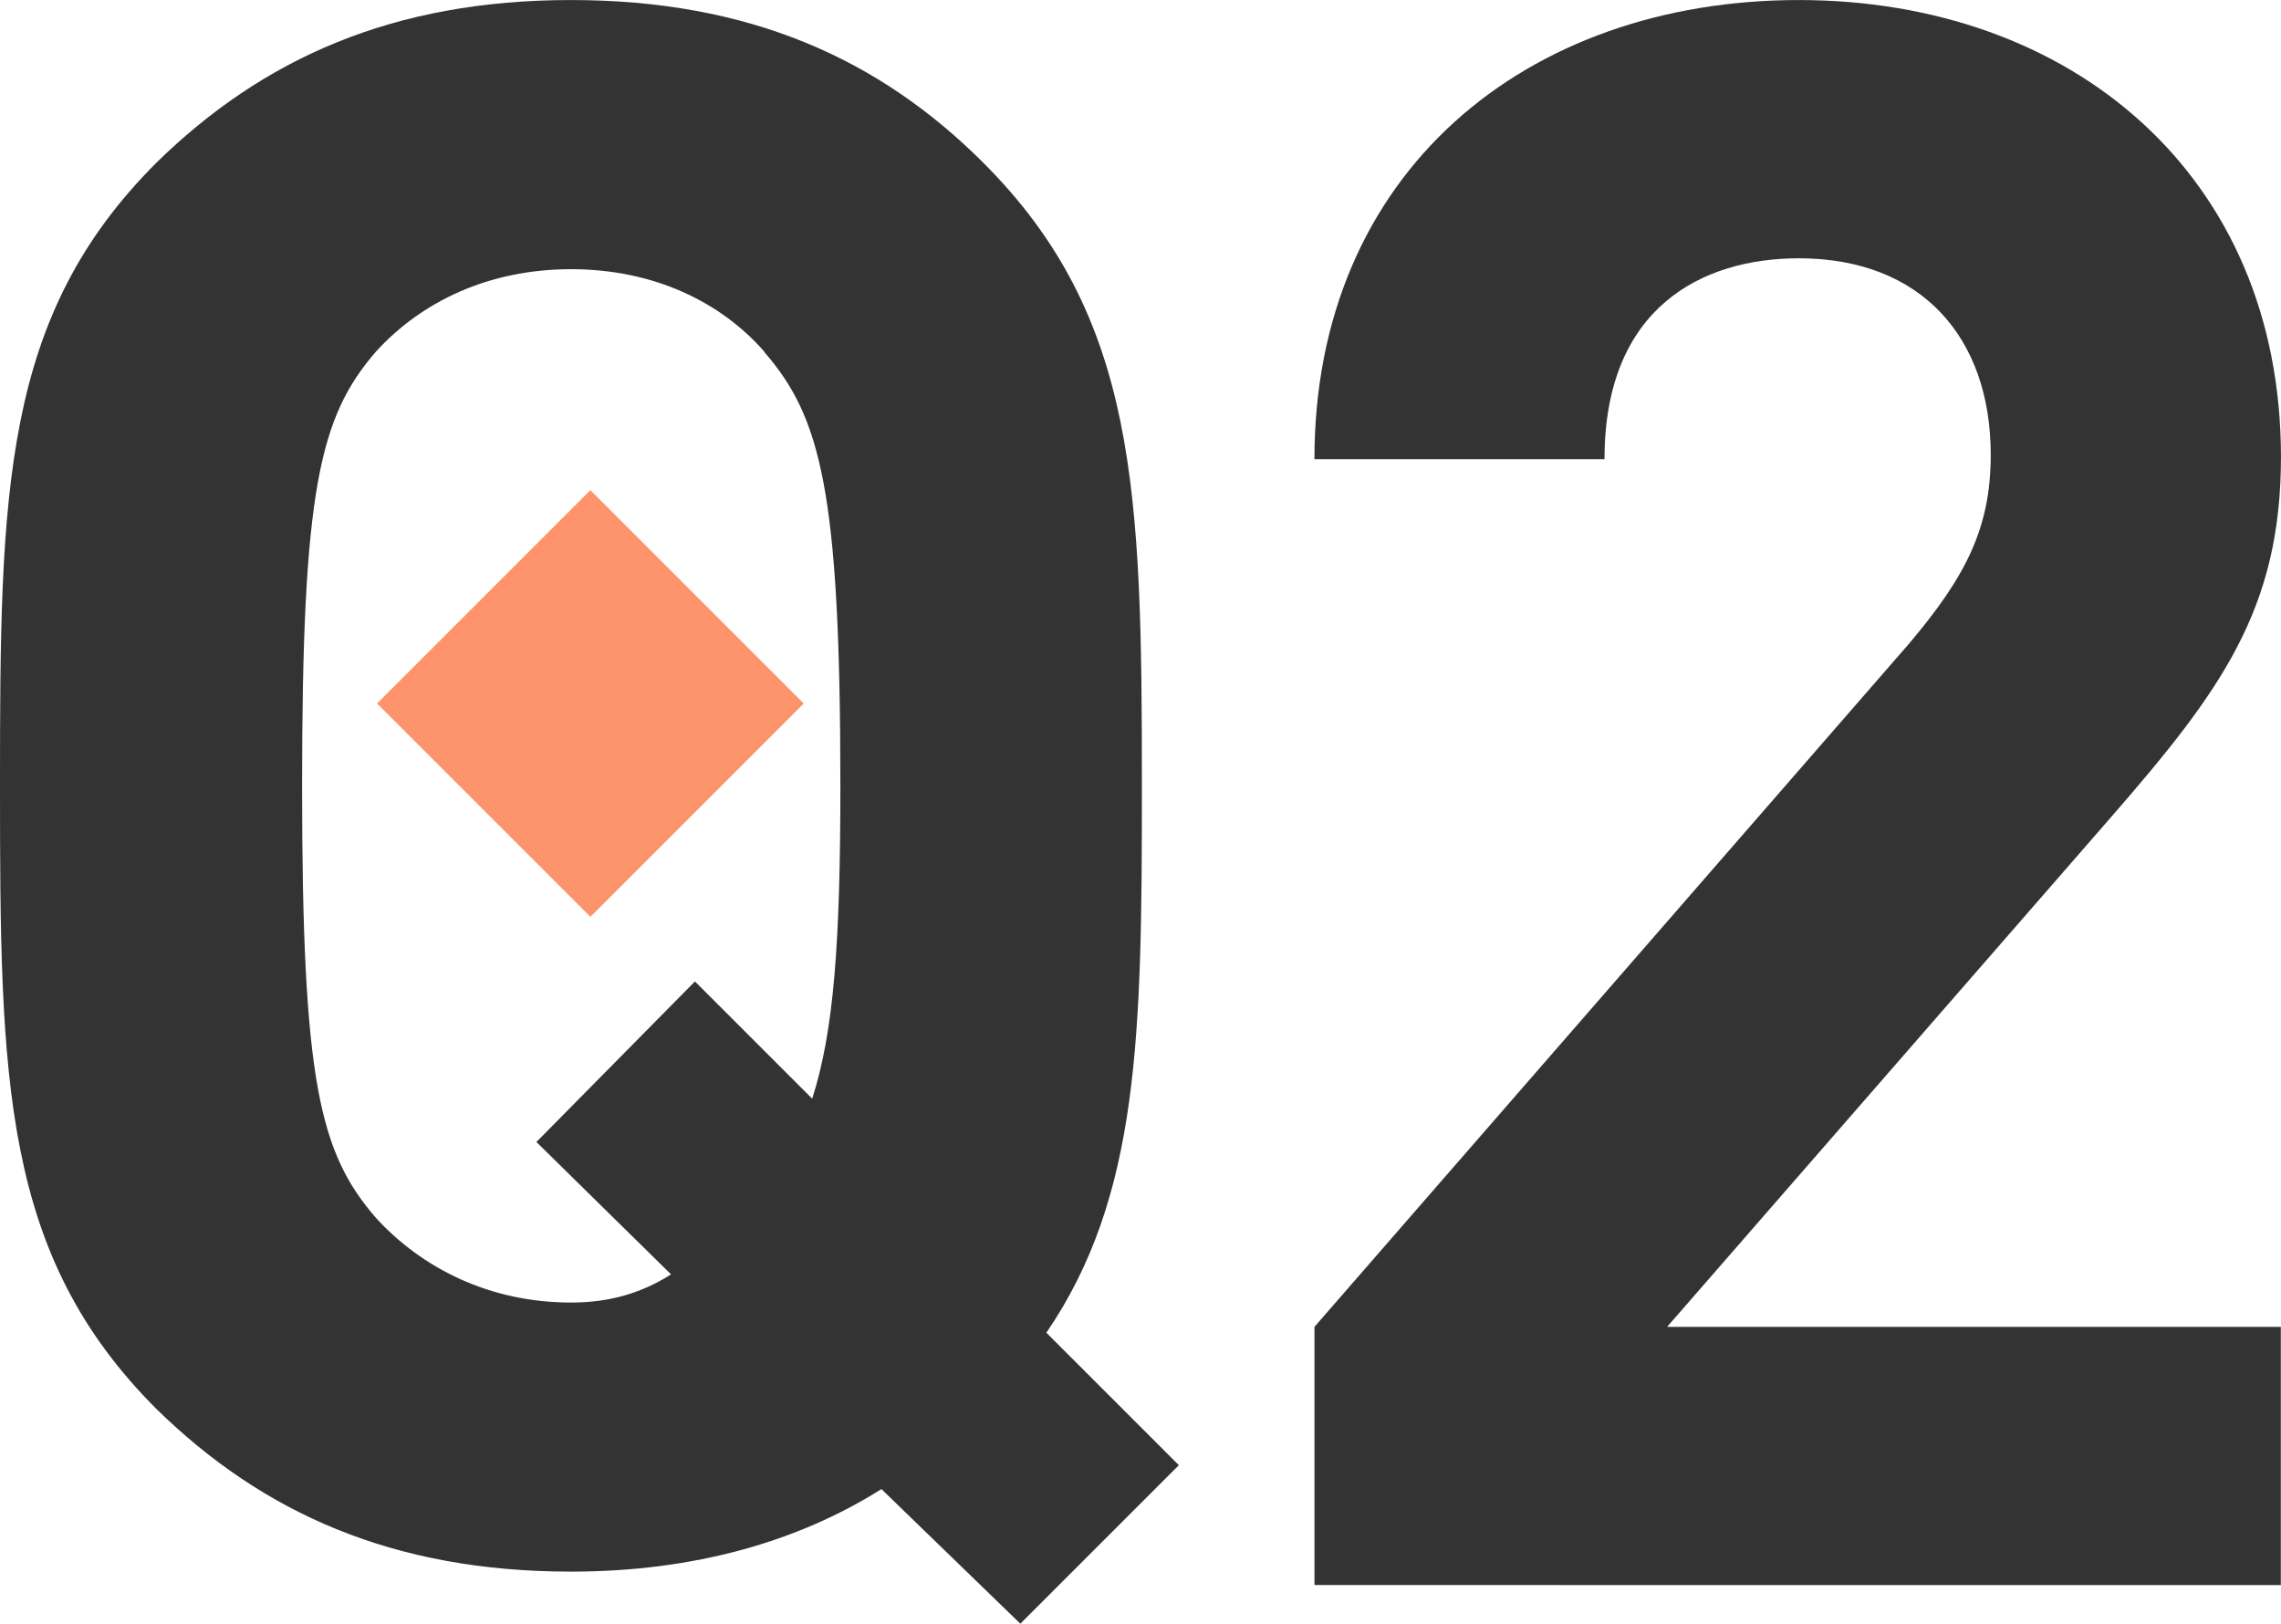
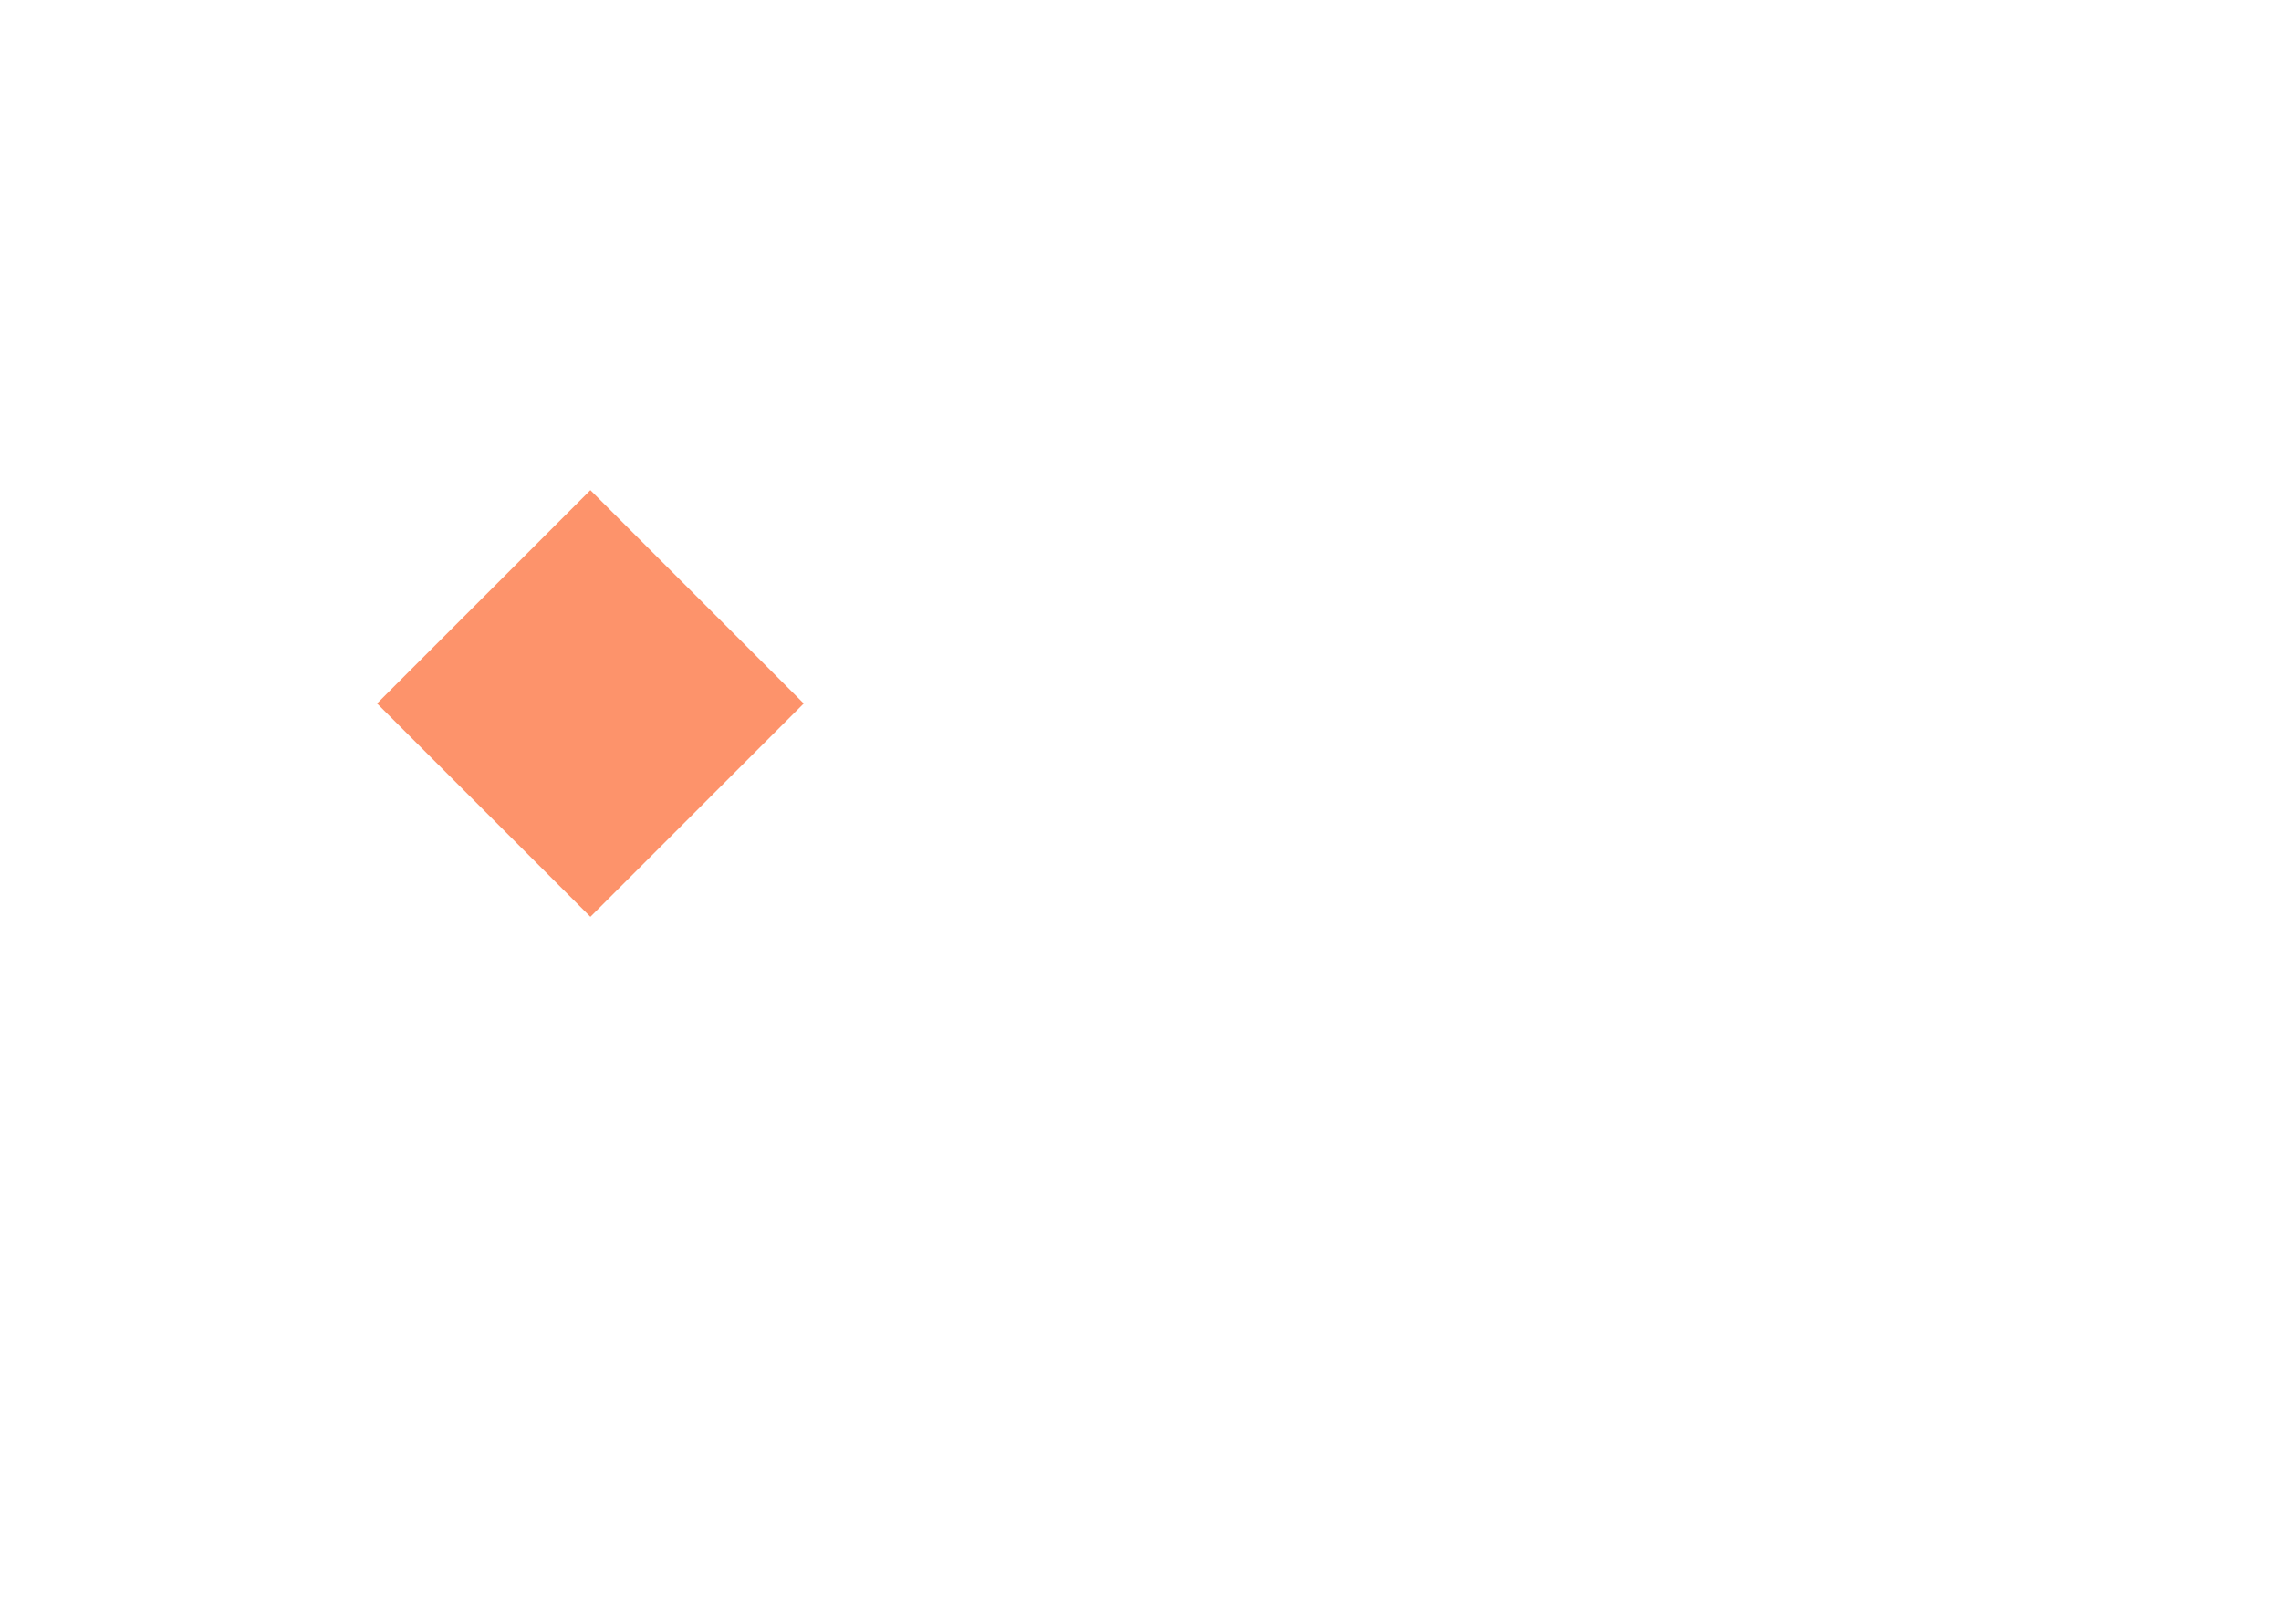
<svg xmlns="http://www.w3.org/2000/svg" fill="none" height="42" viewBox="0 0 59 42" width="59">
-   <path d="m27.068 34.476 3.424 3.424-4.1 4.1-3.593-3.482c-2.135 1.347-4.829 2.135-8.031 2.135-4.602 0-7.973-1.516-10.726-4.211-3.984-3.989-4.042-8.48-4.042-16.115 0-7.635.058-12.131 4.042-16.115 2.753-2.695 6.119-4.211 10.726-4.211 4.607 0 7.973 1.516 10.668 4.211 3.984 3.984 4.1 8.48 4.1 16.115 0 6.457-.058 10.615-2.473 14.15zm-7.297-25.378c-1.125-1.289-2.864-2.135-4.998-2.135-2.135 0-3.873.84-5.051 2.135-1.458 1.685-1.908 3.593-1.908 11.228 0 7.635.449 9.489 1.908 11.175 1.178 1.289 2.922 2.192 5.051 2.192.956 0 1.796-.227 2.584-.729l-3.482-3.424 4.1-4.153 3.033 3.033c.56-1.739.729-4.042.729-8.084 0-7.635-.507-9.547-1.966-11.228z" fill="#333" />
  <path d="m20.789 18.197-5.518-5.518-5.518 5.518 5.518 5.518z" fill="#fd936b" />
-   <path d="m34 41v-6.679l15.357-17.646c1.5-1.768 2.135-3.025 2.135-4.911 0-3.025-1.788-5.083-4.965-5.083-2.483 0-5.025 1.257-5.025 5.196h-7.503c0-7.426 5.487-11.876 12.527-11.876s12.473 4.514 12.473 11.822c0 3.939-1.559 6.056-4.389 9.307l-11.489 13.192h15.874v6.679z" fill="#333" />
</svg>